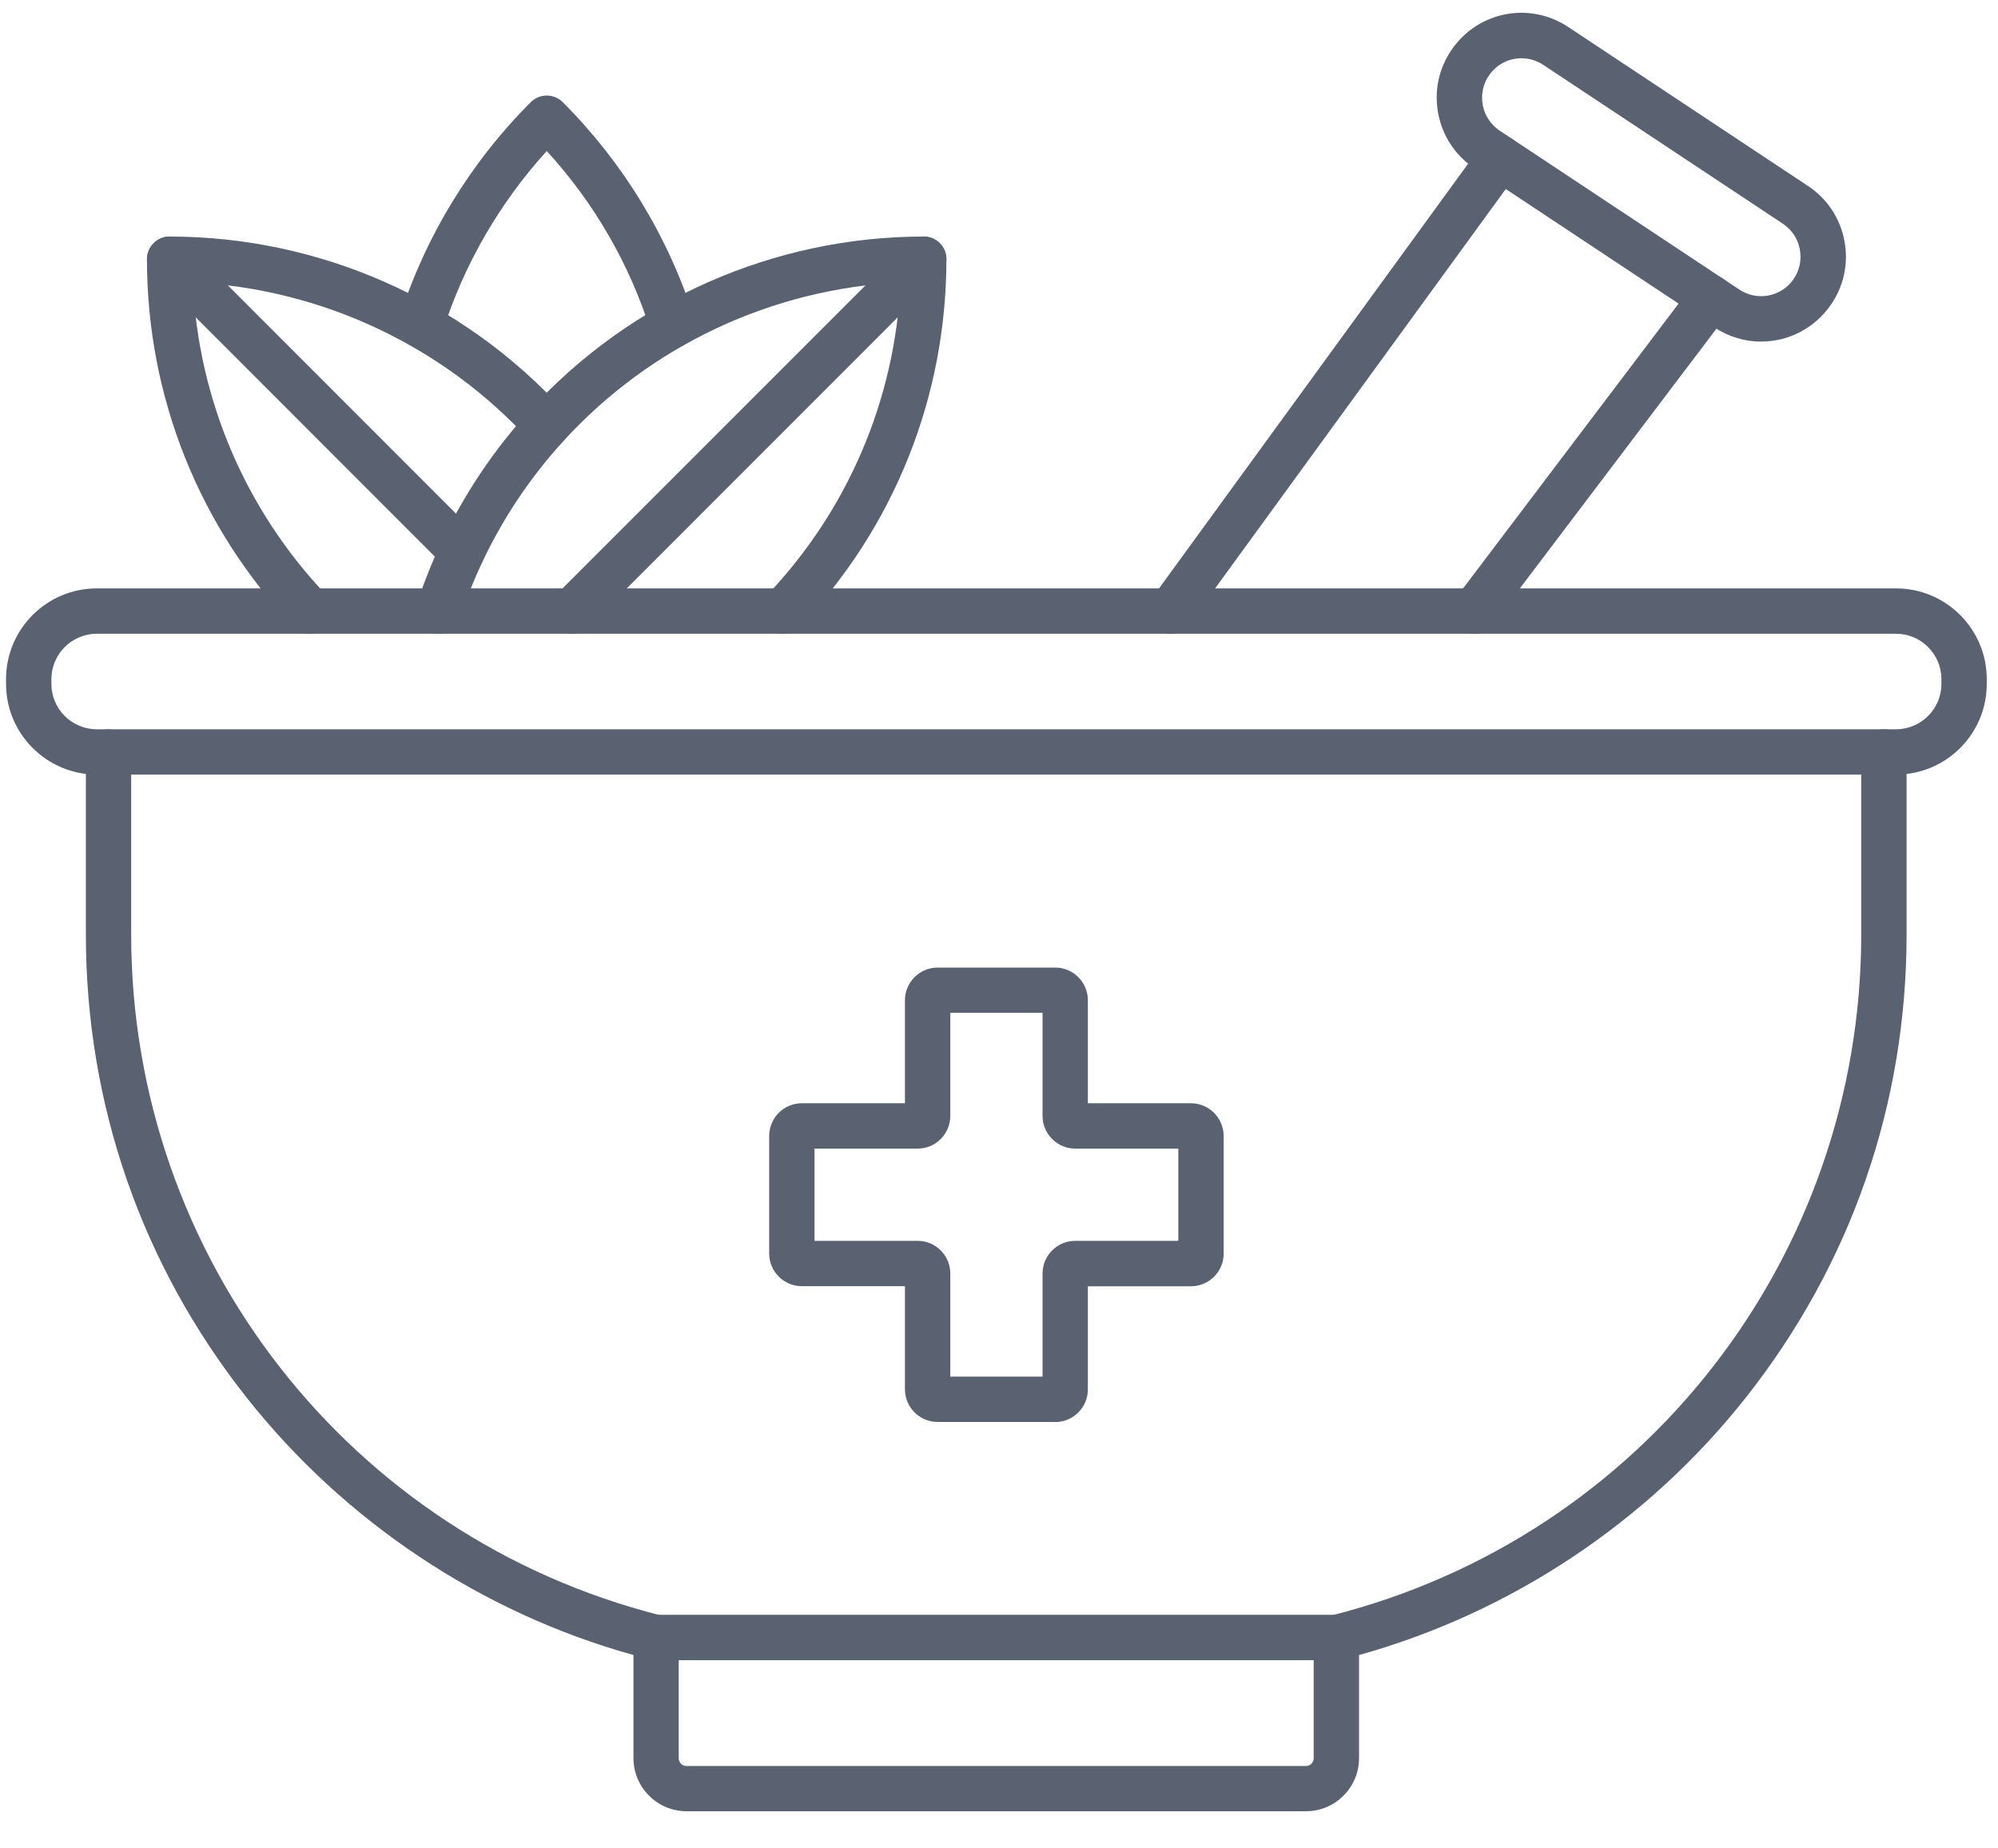
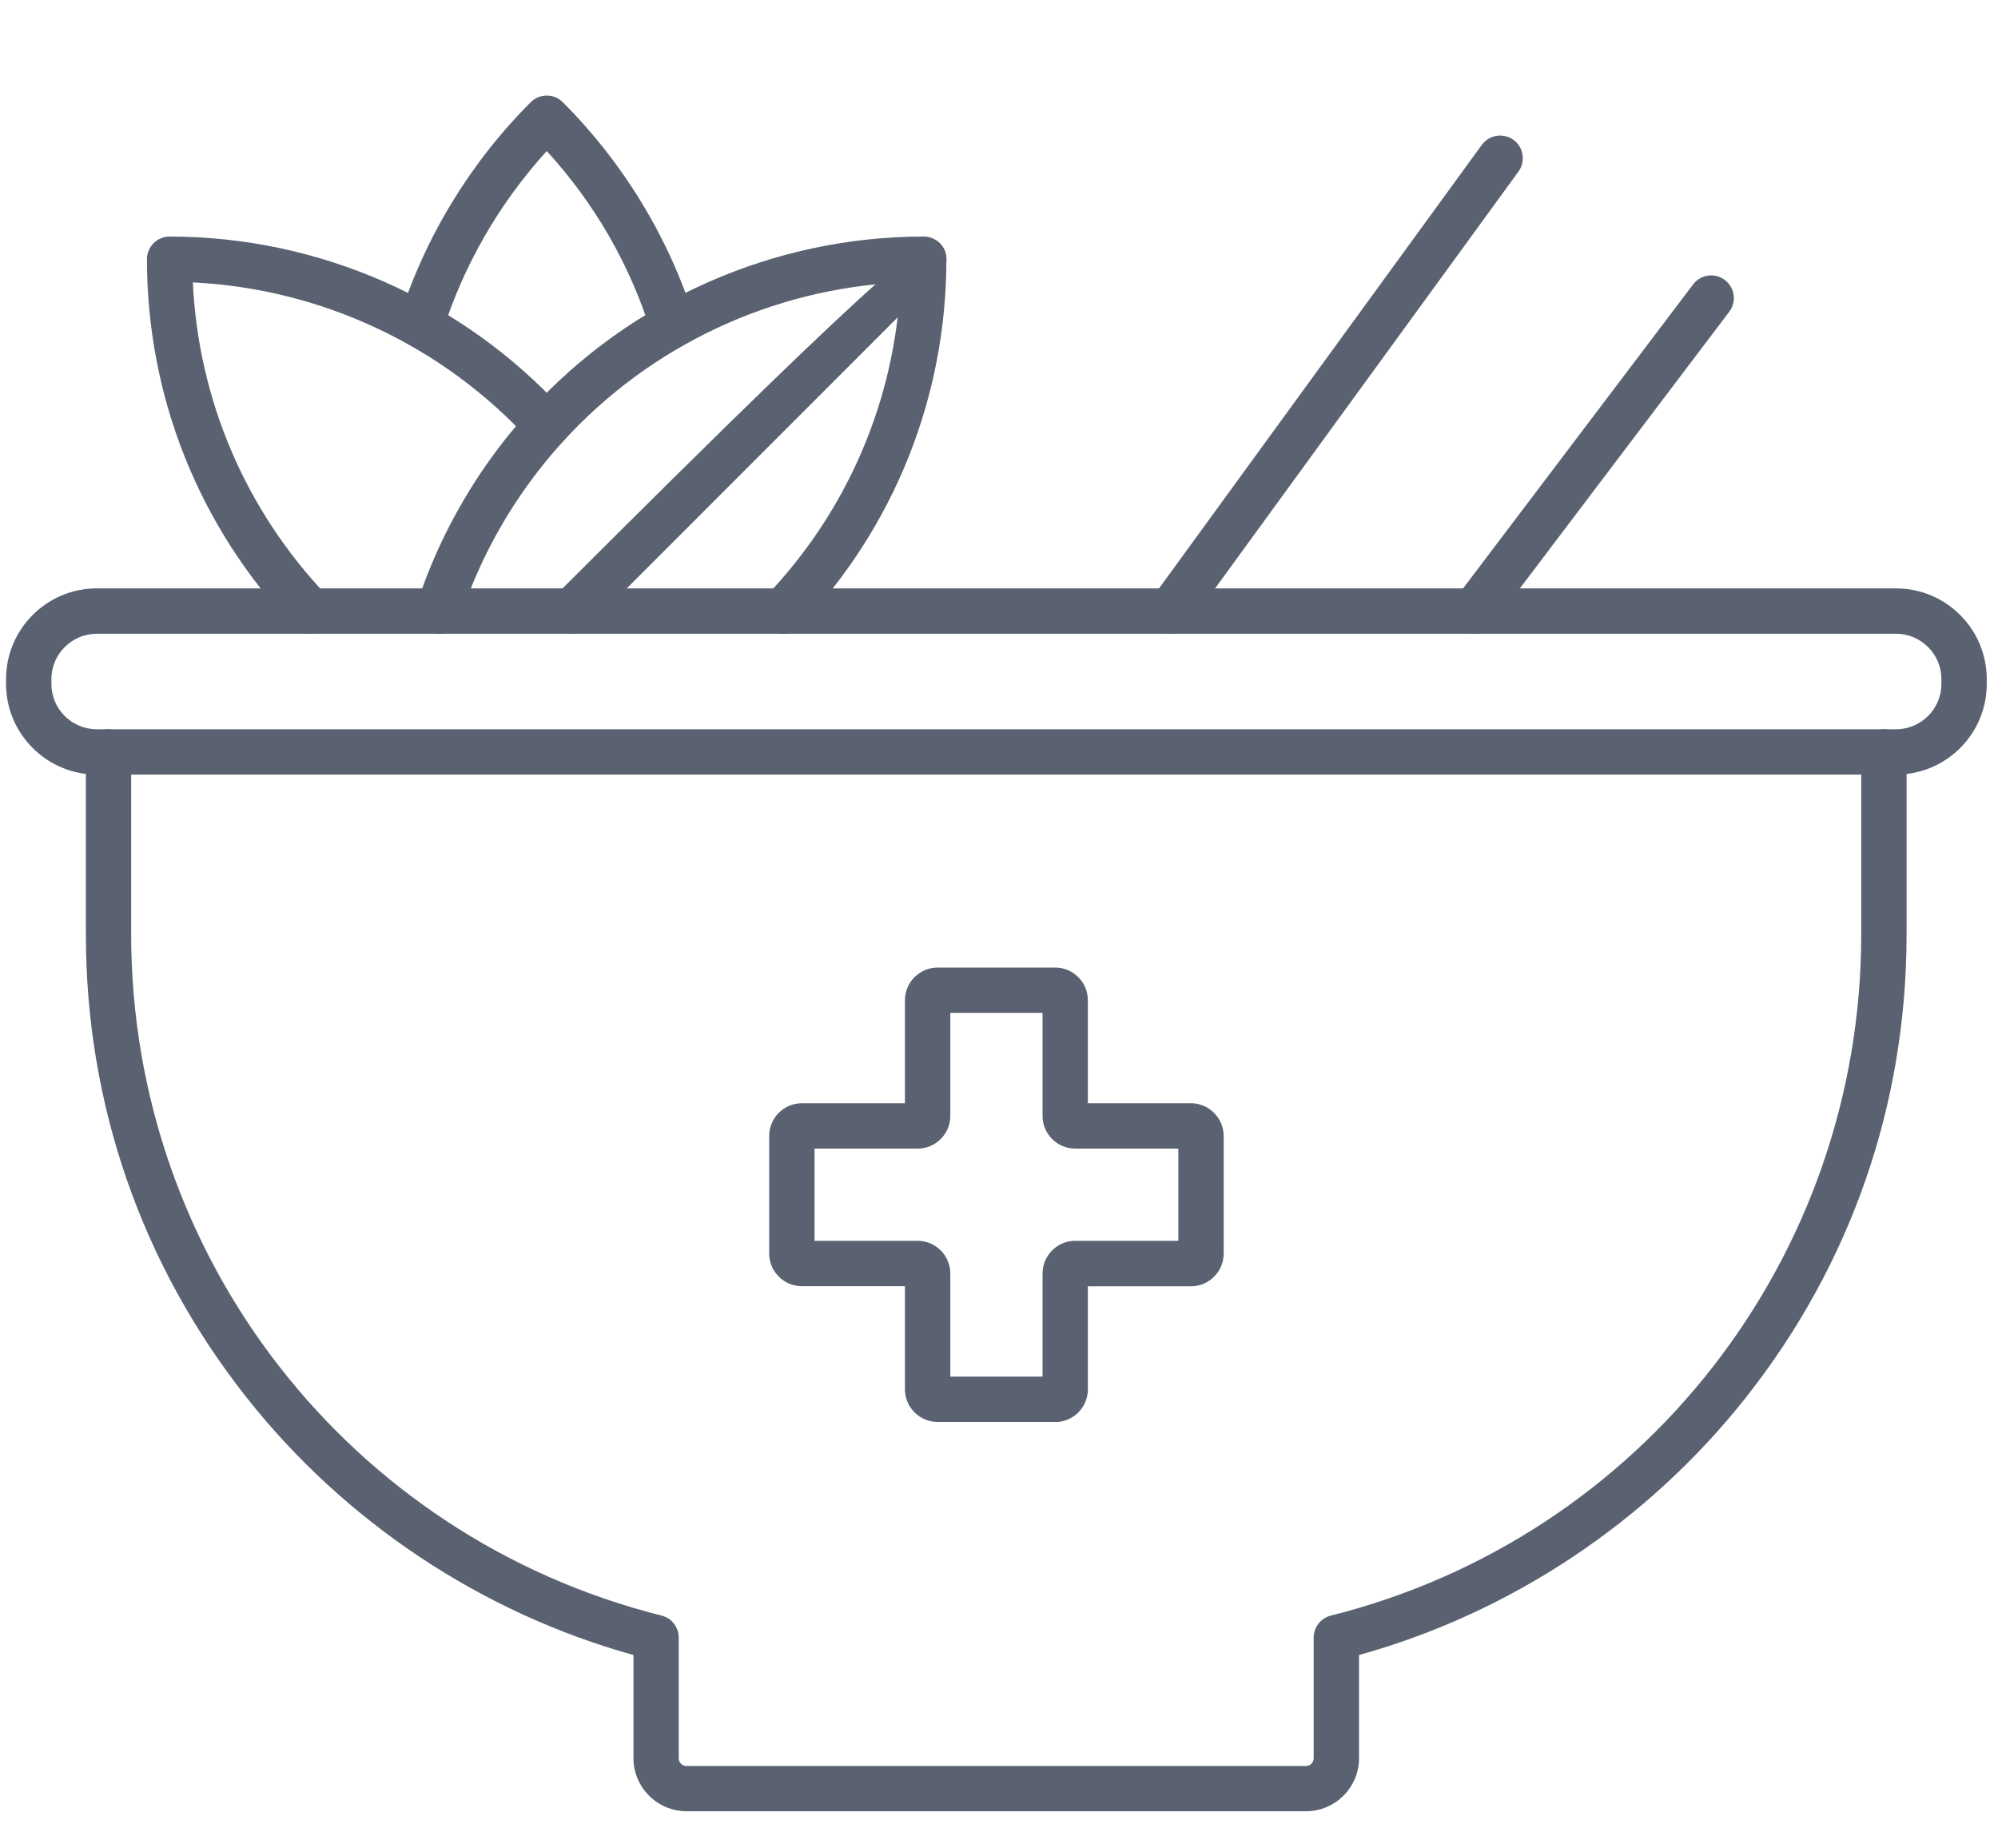
<svg xmlns="http://www.w3.org/2000/svg" width="40" height="37" viewBox="0 0 40 37" fill="none">
  <path fill-rule="evenodd" clip-rule="evenodd" d="M26.15 36.256H13.744C13.159 36.256 12.682 35.779 12.682 35.194V33.129C9.643 32.285 6.903 30.464 4.936 27.974C2.832 25.311 1.719 22.103 1.719 18.701V15.053C1.719 14.803 1.922 14.599 2.173 14.599C2.425 14.599 2.626 14.803 2.626 15.053V18.701C2.626 25.159 6.993 30.768 13.245 32.34C13.447 32.39 13.588 32.571 13.588 32.78V35.196C13.588 35.281 13.657 35.35 13.74 35.35H26.147C26.231 35.35 26.3 35.281 26.3 35.196V32.78C26.3 32.571 26.442 32.39 26.644 32.34C32.896 30.768 37.262 25.159 37.262 18.701V15.053C37.262 14.803 37.466 14.599 37.716 14.599C37.968 14.599 38.17 14.803 38.17 15.053V18.701C38.17 22.103 37.057 25.309 34.953 27.974C32.986 30.464 30.245 32.285 27.208 33.129V35.194C27.208 35.779 26.732 36.256 26.147 36.256H26.15Z" fill="#5A6271" />
  <path fill-rule="evenodd" clip-rule="evenodd" d="M19.025 27.556H20.872V25.492C20.872 25.132 21.165 24.838 21.526 24.838H23.59V22.992H21.526C21.165 22.992 20.872 22.698 20.872 22.338V20.274H19.025V22.338C19.025 22.698 18.732 22.992 18.371 22.992H16.307V24.838H18.371C18.732 24.838 19.025 25.132 19.025 25.492V27.556ZM21.125 28.464H18.772C18.411 28.464 18.117 28.171 18.117 27.81V25.746H16.053C15.693 25.746 15.399 25.453 15.399 25.092V22.738C15.399 22.377 15.693 22.084 16.053 22.084H18.117V20.022C18.117 19.661 18.411 19.368 18.772 19.368H21.125C21.486 19.368 21.779 19.661 21.779 20.022V22.084H23.843C24.201 22.084 24.494 22.376 24.498 22.735V25.094C24.498 25.454 24.204 25.748 23.843 25.748H21.779V27.812C21.779 28.172 21.486 28.466 21.125 28.466V28.464Z" fill="#5A6271" />
-   <path fill-rule="evenodd" clip-rule="evenodd" d="M26.758 33.232H13.138C12.888 33.232 12.685 33.028 12.685 32.778C12.685 32.528 12.888 32.324 13.138 32.324H26.758C27.008 32.324 27.212 32.528 27.212 32.778C27.212 33.028 27.008 33.232 26.758 33.232Z" fill="#5A6271" />
  <path fill-rule="evenodd" clip-rule="evenodd" d="M8.425 6.966C8.38 6.966 8.334 6.959 8.289 6.945C8.051 6.871 7.916 6.616 7.992 6.376C8.503 4.754 9.414 3.256 10.625 2.046C10.803 1.868 11.09 1.868 11.267 2.046C12.479 3.257 13.388 4.754 13.899 6.374C13.975 6.614 13.842 6.868 13.602 6.944C13.362 7.018 13.109 6.887 13.033 6.647C12.607 5.289 11.904 4.072 10.946 3.023C9.997 4.067 9.279 5.311 8.858 6.649C8.796 6.842 8.618 6.966 8.425 6.966Z" fill="#5A6271" />
  <path fill-rule="evenodd" clip-rule="evenodd" d="M8.777 12.687C8.732 12.687 8.684 12.681 8.637 12.665C8.399 12.587 8.268 12.332 8.346 12.094C8.48 11.674 8.646 11.257 8.839 10.85C9.295 9.888 9.888 9.001 10.61 8.212C12.627 6.002 15.5 4.735 18.493 4.735C18.745 4.735 18.947 4.937 18.947 5.189C18.947 7.94 17.903 10.553 16.008 12.544C15.835 12.725 15.547 12.734 15.366 12.561C15.185 12.389 15.178 12.1 15.351 11.919C16.978 10.209 17.918 8 18.029 5.655C15.461 5.777 13.023 6.918 11.281 8.827C10.622 9.548 10.077 10.361 9.661 11.239C9.485 11.612 9.333 11.992 9.211 12.373C9.148 12.565 8.971 12.689 8.779 12.689L8.777 12.687Z" fill="#5A6271" />
-   <path fill-rule="evenodd" clip-rule="evenodd" d="M11.45 12.685C11.333 12.685 11.217 12.641 11.129 12.553C10.952 12.375 10.952 12.088 11.129 11.911L18.172 4.868C18.35 4.69 18.636 4.69 18.814 4.868C18.992 5.046 18.992 5.332 18.814 5.51L11.773 12.553C11.685 12.641 11.567 12.685 11.452 12.685H11.45Z" fill="#5A6271" />
+   <path fill-rule="evenodd" clip-rule="evenodd" d="M11.45 12.685C11.333 12.685 11.217 12.641 11.129 12.553C10.952 12.375 10.952 12.088 11.129 11.911C18.35 4.69 18.636 4.69 18.814 4.868C18.992 5.046 18.992 5.332 18.814 5.51L11.773 12.553C11.685 12.641 11.567 12.685 11.452 12.685H11.45Z" fill="#5A6271" />
  <path fill-rule="evenodd" clip-rule="evenodd" d="M6.211 12.686C6.092 12.686 5.971 12.639 5.881 12.544C3.986 10.553 2.942 7.94 2.942 5.189C2.942 4.939 3.146 4.735 3.396 4.735C6.389 4.735 9.262 6.002 11.281 8.213C11.45 8.397 11.437 8.686 11.252 8.855C11.067 9.024 10.779 9.01 10.61 8.825C8.869 6.918 6.43 5.778 3.861 5.653C3.971 7.999 4.912 10.208 6.539 11.918C6.712 12.101 6.705 12.387 6.522 12.56C6.434 12.643 6.322 12.684 6.21 12.684L6.211 12.686Z" fill="#5A6271" />
-   <path fill-rule="evenodd" clip-rule="evenodd" d="M9.25 11.498C9.135 11.498 9.017 11.453 8.929 11.365L3.076 5.51C2.898 5.332 2.898 5.045 3.076 4.868C3.253 4.69 3.54 4.69 3.718 4.868L9.57 10.723C9.747 10.901 9.747 11.187 9.57 11.365C9.482 11.453 9.364 11.498 9.249 11.498H9.25Z" fill="#5A6271" />
  <path fill-rule="evenodd" clip-rule="evenodd" d="M23.434 12.687C23.341 12.687 23.248 12.66 23.167 12.599C22.965 12.453 22.92 12.168 23.067 11.966L29.666 2.9C29.815 2.697 30.098 2.654 30.3 2.8C30.503 2.947 30.546 3.232 30.4 3.434L23.8 12.501C23.71 12.621 23.572 12.687 23.433 12.687L23.434 12.687Z" fill="#5A6271" />
  <path fill-rule="evenodd" clip-rule="evenodd" d="M29.516 12.687C29.419 12.687 29.323 12.658 29.242 12.596C29.043 12.444 29.003 12.159 29.154 11.959L33.896 5.693C34.048 5.492 34.332 5.453 34.531 5.605C34.731 5.757 34.771 6.041 34.619 6.241L29.875 12.508C29.785 12.627 29.651 12.689 29.512 12.689L29.516 12.687Z" fill="#5A6271" />
-   <path fill-rule="evenodd" clip-rule="evenodd" d="M30.458 1.166C30.21 1.166 29.966 1.285 29.813 1.504C29.69 1.68 29.646 1.894 29.685 2.105C29.725 2.315 29.846 2.496 30.023 2.615L34.821 5.796C35.182 6.034 35.656 5.944 35.905 5.591C36.027 5.415 36.072 5.201 36.032 4.99C35.993 4.78 35.872 4.598 35.694 4.479L30.897 1.299C30.76 1.209 30.608 1.166 30.458 1.166ZM35.261 6.838C34.938 6.838 34.612 6.747 34.321 6.552L29.523 3.371C29.138 3.116 28.88 2.728 28.793 2.274C28.707 1.82 28.805 1.363 29.069 0.985C29.601 0.224 30.624 0.029 31.397 0.541L36.195 3.722C36.58 3.977 36.838 4.365 36.925 4.819C37.011 5.273 36.913 5.731 36.649 6.108C36.317 6.583 35.794 6.837 35.261 6.837V6.838Z" fill="#5A6271" />
  <path fill-rule="evenodd" clip-rule="evenodd" d="M1.938 12.686C1.438 12.686 1.029 13.093 1.029 13.595V13.69C1.029 14.19 1.436 14.598 1.938 14.598H37.958C38.458 14.598 38.867 14.191 38.867 13.69V13.595C38.867 13.095 38.46 12.686 37.958 12.686H1.938ZM37.958 15.505H1.938C0.937 15.505 0.121 14.691 0.121 13.69V13.595C0.121 12.592 0.936 11.778 1.938 11.778H37.958C38.961 11.778 39.775 12.592 39.775 13.595V13.69C39.775 14.693 38.961 15.505 37.958 15.505Z" fill="#5A6271" />
</svg>